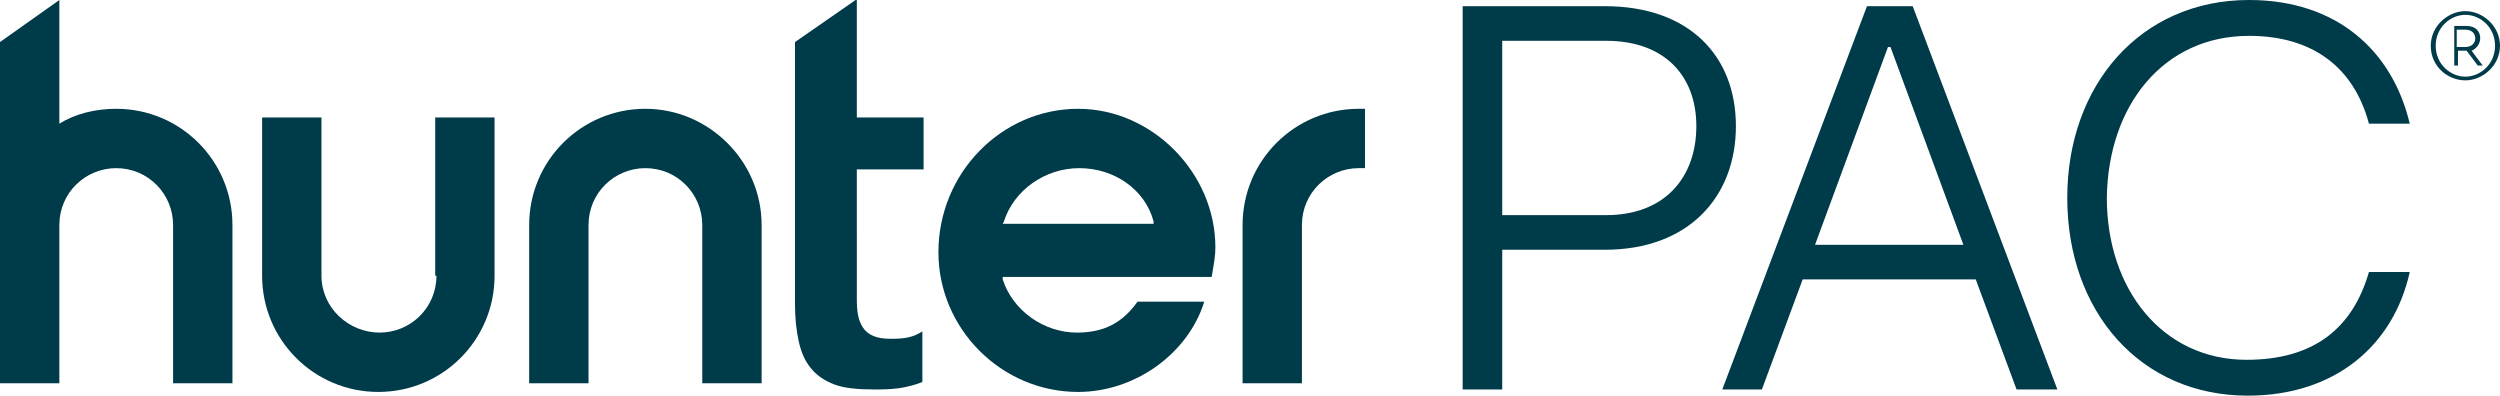
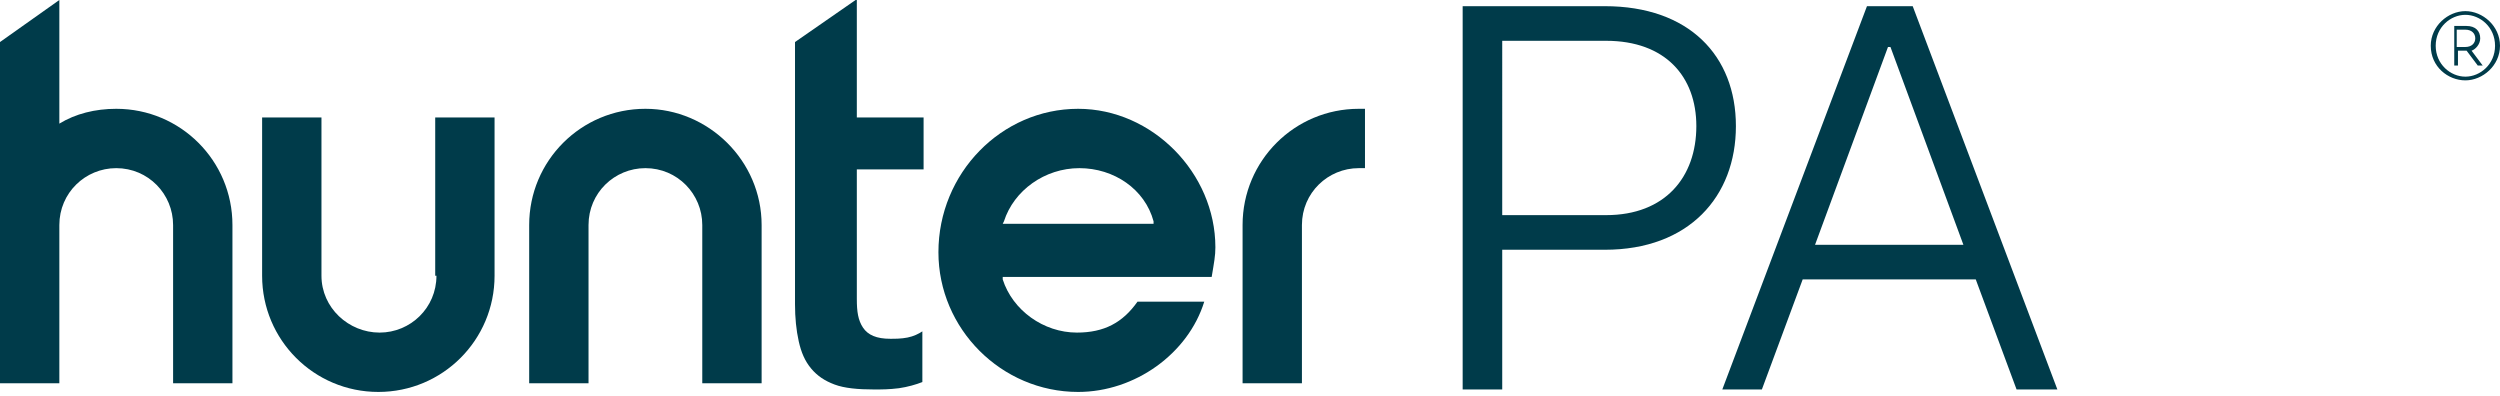
<svg xmlns="http://www.w3.org/2000/svg" version="1.1" id="Layer_1" x="0px" y="0px" viewBox="0 0 202.2 32" style="enable-background:new 0 0 202.2 32;" xml:space="preserve">
  <style type="text/css">
	.st0{fill:#003B4A;}
</style>
  <g>
    <path class="st0" d="M87.2,8.8C81,8.8,75.9,14,75.9,20.4c0,6.2,5.1,11.3,11.3,11.3c4.6,0,8.9-3.1,10.2-7.3H92   c-1.2,1.7-2.7,2.5-4.9,2.5c-2.7,0-5.2-1.8-6-4.3l0-0.2H98c0.2-1.2,0.3-1.7,0.3-2.4C98.3,14,93.2,8.8,87.2,8.8z M81.1,18.1l0.1-0.2   c0.8-2.5,3.3-4.3,6.1-4.3c2.8,0,5.3,1.7,6,4.3l0,0.2H81.1z" />
    <path class="st0" d="M69.2,0l-4.9,3.4v21.2c0,1.1,0.1,2.1,0.3,3c0.2,0.9,0.5,1.6,1,2.2c0.5,0.6,1.1,1,1.9,1.3   c0.8,0.3,1.9,0.4,3.2,0.4c0.6,0,1.2,0,2-0.1c0.7-0.1,1.4-0.3,1.9-0.5v-4.1c-0.3,0.2-0.7,0.4-1.2,0.5c-0.5,0.1-1,0.1-1.4,0.1   c-1.1,0-1.8-0.3-2.2-0.9c-0.4-0.6-0.5-1.3-0.5-2.3V13.7h5.4V9.5h-5.4V0z" />
    <path class="st0" d="M100.5,18.2V31h4.8V18.2c0-2.6,2.1-4.6,4.6-4.6c0.2,0,0.4,0,0.5,0V8.8c-0.2,0-0.4,0-0.5,0   C104.7,8.8,100.5,13,100.5,18.2z" />
    <path class="st0" d="M9.4,8.8c-1.7,0-3.3,0.4-4.6,1.2V0L0,3.4v14.8v1.7V31h4.8V19.9v-1.7c0-2.6,2.1-4.6,4.6-4.6   c2.6,0,4.6,2.1,4.6,4.6V31h4.8V18.2C18.8,13,14.6,8.8,9.4,8.8z" />
    <path class="st0" d="M52.2,8.8c-5.2,0-9.4,4.2-9.4,9.4V31h4.8V18.2c0-2.6,2.1-4.6,4.6-4.6c2.6,0,4.6,2.1,4.6,4.6V31h4.8V18.2   C61.6,13,57.3,8.8,52.2,8.8z" />
    <path class="st0" d="M35.3,22.3c0,2.6-2.1,4.6-4.6,4.6S26,24.9,26,22.3V9.5h-4.8v12.8c0,5.2,4.2,9.4,9.4,9.4c5.2,0,9.4-4.2,9.4-9.4   V9.5h-4.8V22.3z" />
    <path class="st0" d="M200.6,3.1c0-0.6-0.4-1-1.1-1h-1v3.2h0.3V4.1h0.7l0.9,1.2h0.4l-0.9-1.2C200.2,4,200.6,3.6,200.6,3.1z    M198.7,3.8V2.4h0.7c0.5,0,0.8,0.3,0.8,0.7c0,0.4-0.3,0.7-0.8,0.7H198.7z" />
    <path class="st0" d="M199.4,0.9c-1.4,0-2.8,1.2-2.8,2.8c0,1.7,1.4,2.8,2.8,2.8c1.4,0,2.8-1.2,2.8-2.8   C202.2,2.1,200.8,0.9,199.4,0.9z M199.4,6.2c-1.2,0-2.4-1-2.4-2.5c0-1.5,1.2-2.5,2.4-2.5c1.2,0,2.4,1,2.4,2.5   C201.8,5.2,200.6,6.2,199.4,6.2z" />
    <path class="st0" d="M129.8,0.5h-11.5v31h3.2V20.2h8.3c6.8,0,10.6-4.3,10.6-10C140.4,4.5,136.6,0.5,129.8,0.5z M129.9,17.4h-8.4   V3.3h8.4c4.8,0,7.3,2.9,7.3,6.9C137.2,14.3,134.7,17.4,129.9,17.4z" />
    <path class="st0" d="M151,0.5l-11.7,31h3.2l3.3-8.9h14l3.3,8.9h3.3l-11.7-31H151z M146.8,19.8l5.9-16h0.2l5.9,16H146.8z" />
-     <path class="st0" d="M181.9,2.9c5.2,0,8.5,2.6,9.7,7.1h3.3c-1.4-5.9-5.9-10-13-10c-8.8,0-14.7,6.9-14.7,16c0,9.2,5.9,16,14.6,16   c7.1,0,11.8-4.1,13.1-10h-3.3c-1.3,4.5-4.4,7.1-9.9,7.1c-6.8,0-11.3-5.7-11.3-13.1C170.5,8.5,175,2.9,181.9,2.9z" />
  </g>
</svg>